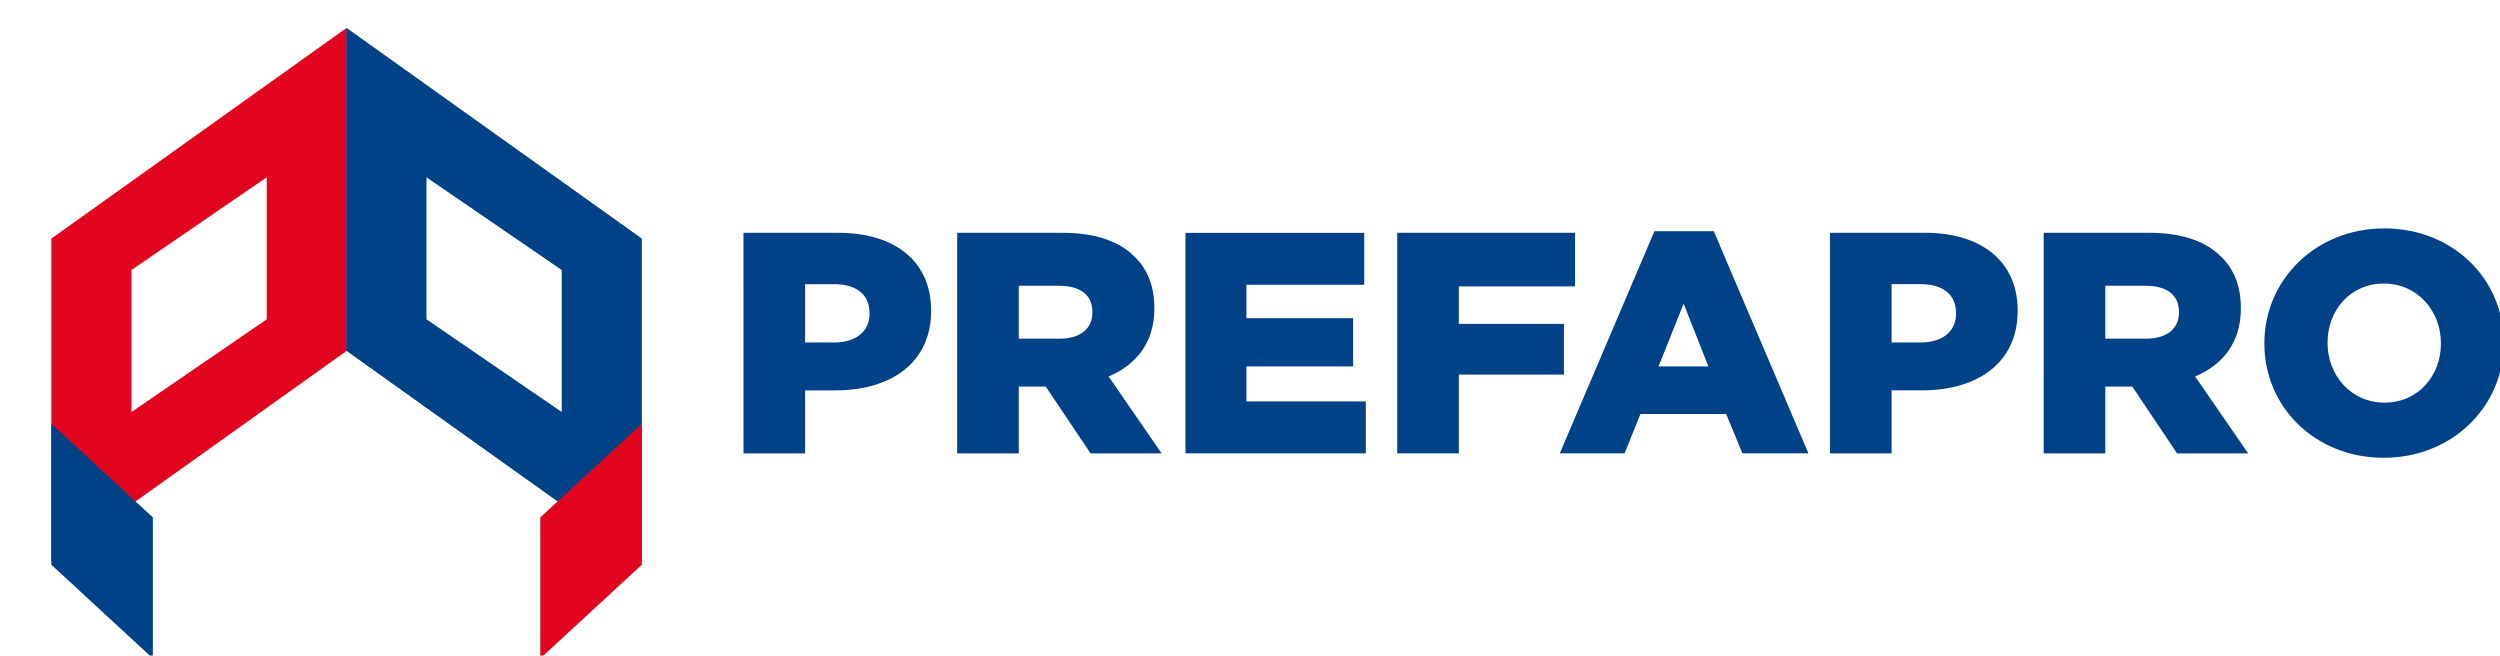
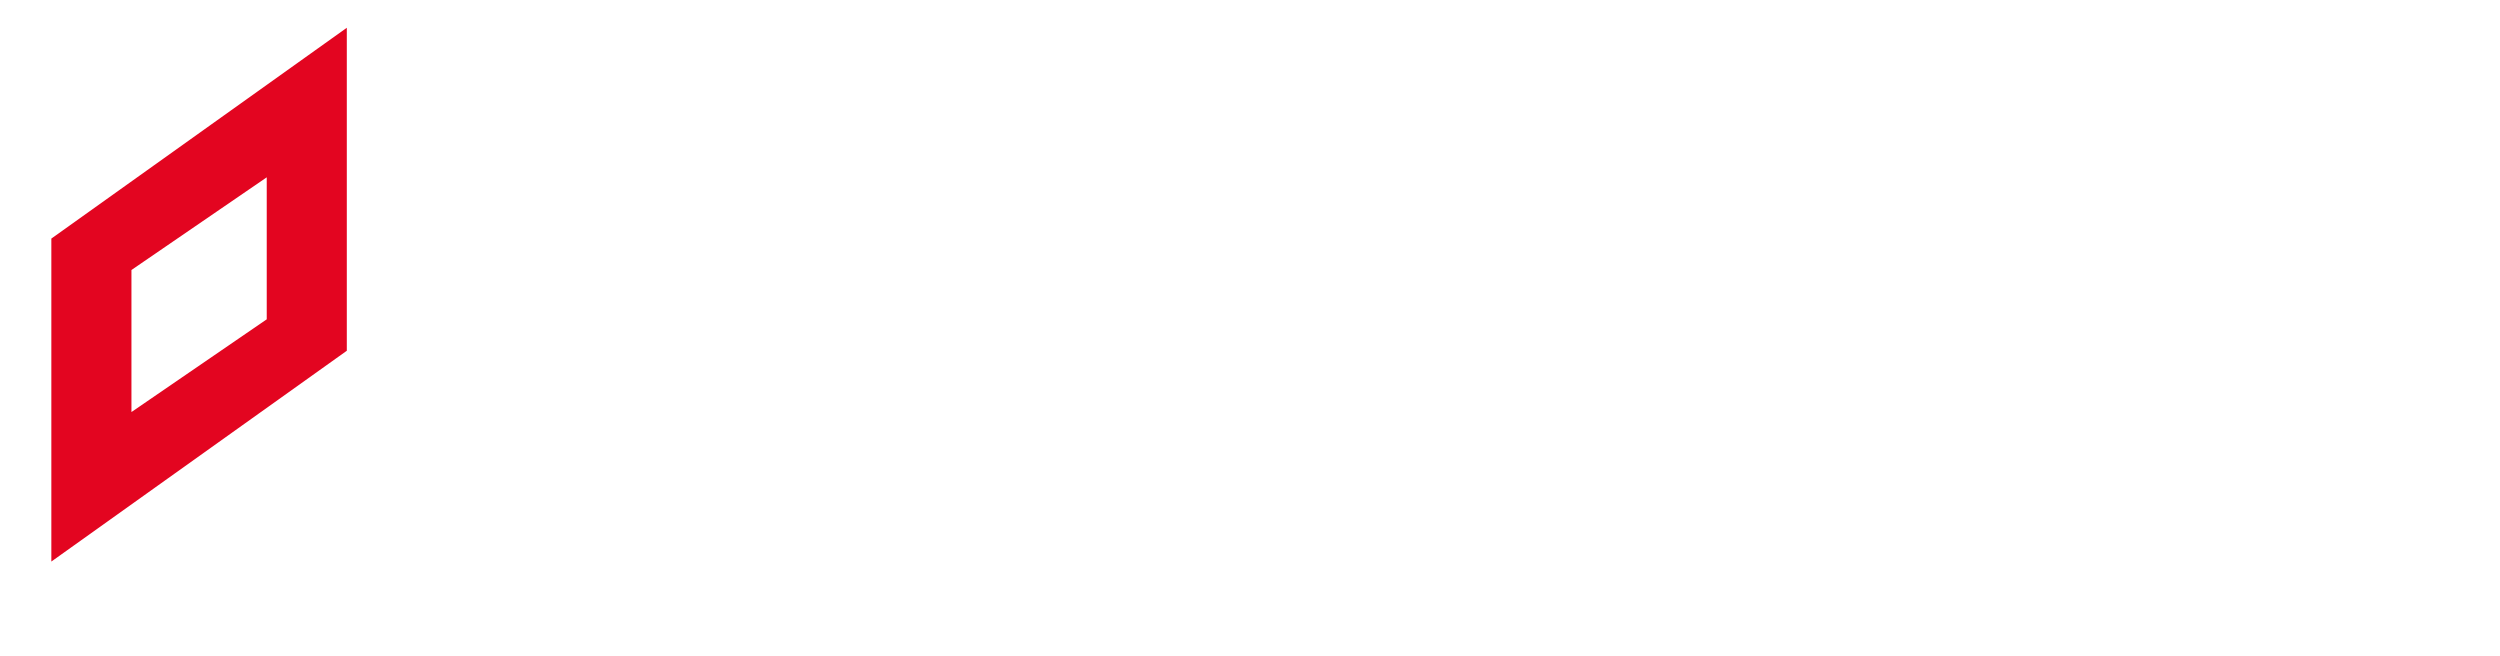
<svg xmlns="http://www.w3.org/2000/svg" width="300" height="59pt" viewBox="0 0 225 59">
  <g data-name="Layer 1">
    <clipPath id="a">
      <path transform="matrix(1 0 0 -1 0 59)" d="M0 59h225V0H0z" />
    </clipPath>
    <g clip-path="url(#a)">
-       <path d="M214.595 36.238c-3.03 0-5.115-2.496-5.115-5.359v-.057c0-2.864 2.029-5.303 5.058-5.303 3.057 0 5.144 2.495 5.144 5.36v.056c0 2.865-2.03 5.303-5.087 5.303m-.057 4.962c6.173 0 10.802-4.622 10.802-10.32v-.058c0-5.7-4.572-10.266-10.745-10.266-6.173 0-10.801 4.623-10.801 10.323v.056c0 5.7 4.57 10.265 10.744 10.265m-25.061-10.718v-4.764h3.628c1.858 0 3.002.794 3.002 2.353v.057c0 1.446-1.087 2.354-2.973 2.354zm-5.544 10.322h5.544v-6.012h2.429l4.029 6.012h6.4l-4.772-6.92c2.487-1.049 4.115-3.062 4.115-6.096v-.057c0-1.957-.6-3.488-1.771-4.622-1.343-1.36-3.457-2.156-6.515-2.156h-9.46zm-13.688-9.982v-5.247h2.6c2 0 3.2.908 3.2 2.61v.056c0 1.56-1.2 2.581-3.171 2.581zm-5.543 9.982h5.543v-5.672h2.744c4.972 0 8.6-2.467 8.6-7.145v-.058c0-4.395-3.258-6.976-8.315-6.976h-8.572zm-15.432-7.827l2.257-5.643 2.23 5.643zm-8.888 7.826h5.83l1.429-3.544h7.715l1.459 3.544h5.943l-8.516-19.992h-5.344zm-14.631 0h5.544v-7.089h9.459v-4.566h-9.46v-3.373h10.459v-4.82H125.75zm-19.06 0h16.232v-4.678h-10.745v-3.148h9.602V28.64h-9.602v-3.007h10.602v-4.678h-16.088zM91.69 30.483v-4.765h3.629c1.858 0 3 .793 3 2.354v.056c0 1.446-1.086 2.354-2.972 2.354zm-5.544 10.32h5.544v-6.01h2.429l4.029 6.01h6.4l-4.772-6.918c2.488-1.05 4.116-3.064 4.116-6.097v-.057c0-1.956-.6-3.488-1.772-4.622-1.343-1.36-3.458-2.155-6.515-2.155h-9.46zm-13.688-9.982v-5.245h2.6c2 0 3.202.907 3.202 2.608v.058c0 1.56-1.201 2.58-3.172 2.58zm-5.543 9.982h5.543v-5.67H75.2c4.972 0 8.6-2.468 8.6-7.147v-.057c0-4.395-3.257-6.975-8.315-6.975h-8.572z" fill="#004288" />
      <path d="M31.213 2.499L4.621 21.472V50.54l26.592-18.972zM11.83 24.3l12.176-8.342v12.78L11.83 37.084z" fill="#e30520" />
-       <path d="M31.172 2.499v29.07L57.765 50.54V21.47zm7.21 26.24V15.96l12.174 8.34v12.782zM4.62 50.826l9.139 8.432v-12.69L4.62 38.137z" fill="#004288" />
-       <path d="M57.765 38.136v12.69l-9.138 8.432v-12.69z" fill="#e30520" />
    </g>
  </g>
</svg>